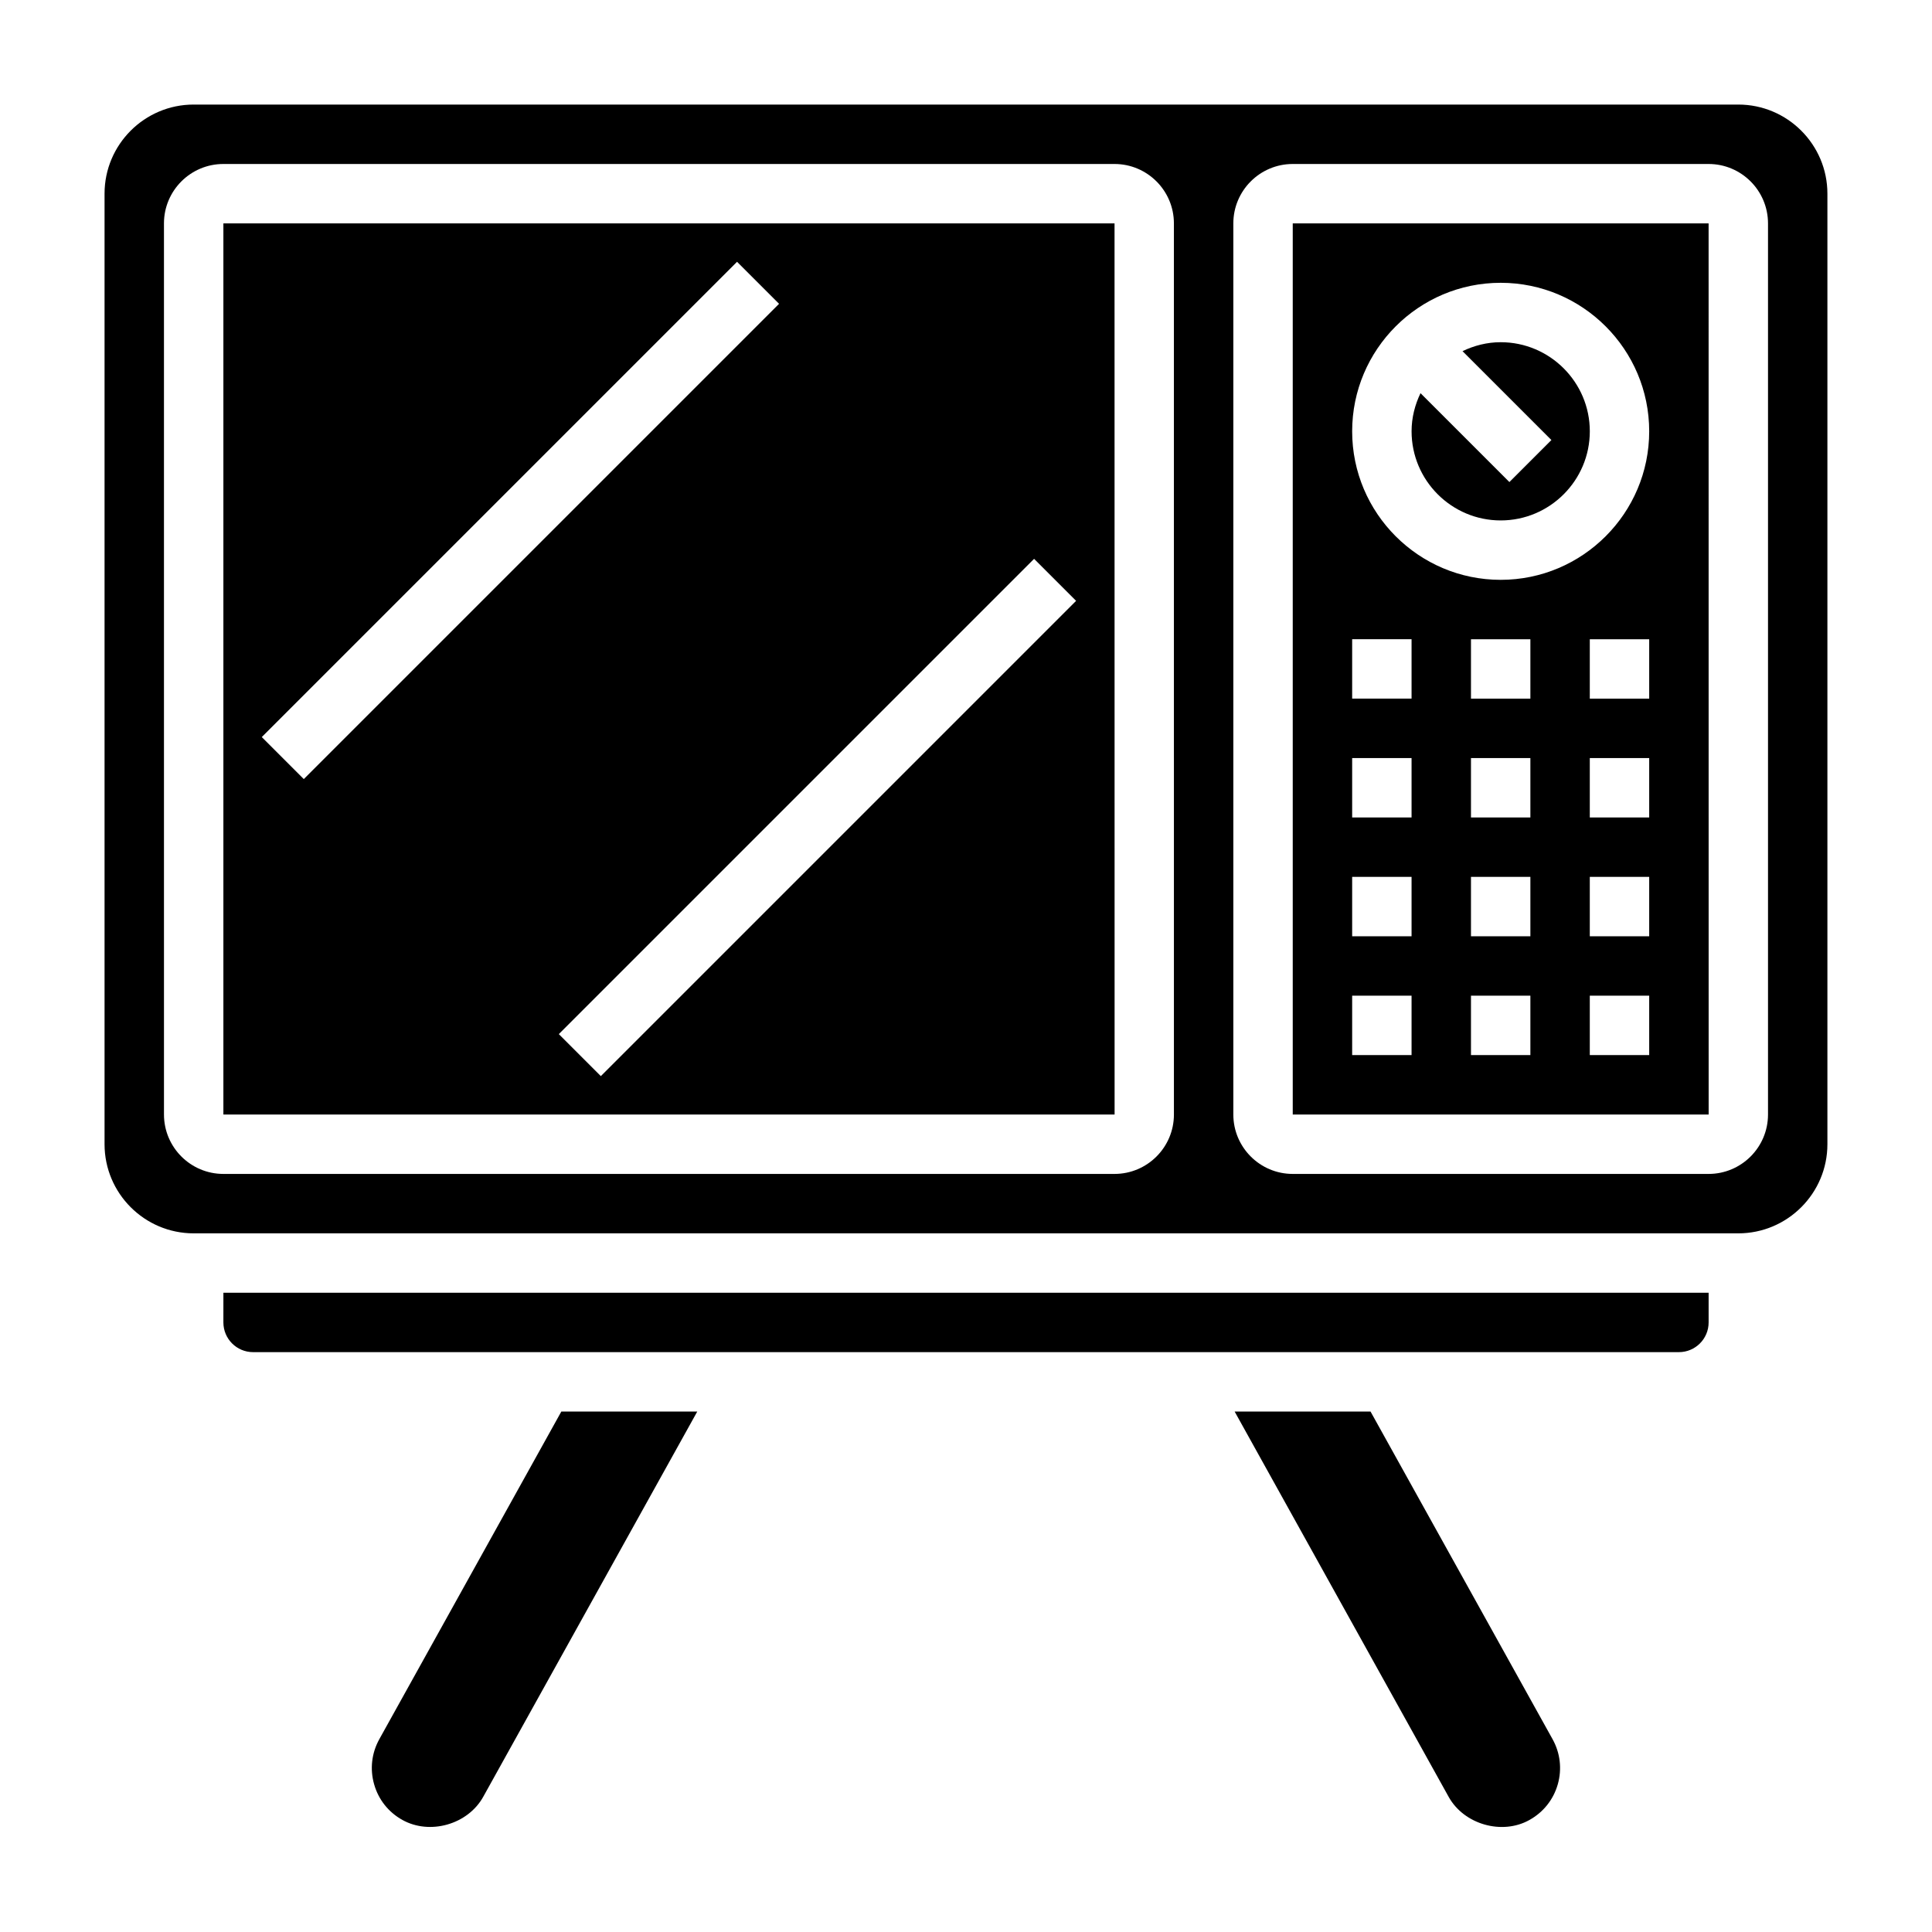
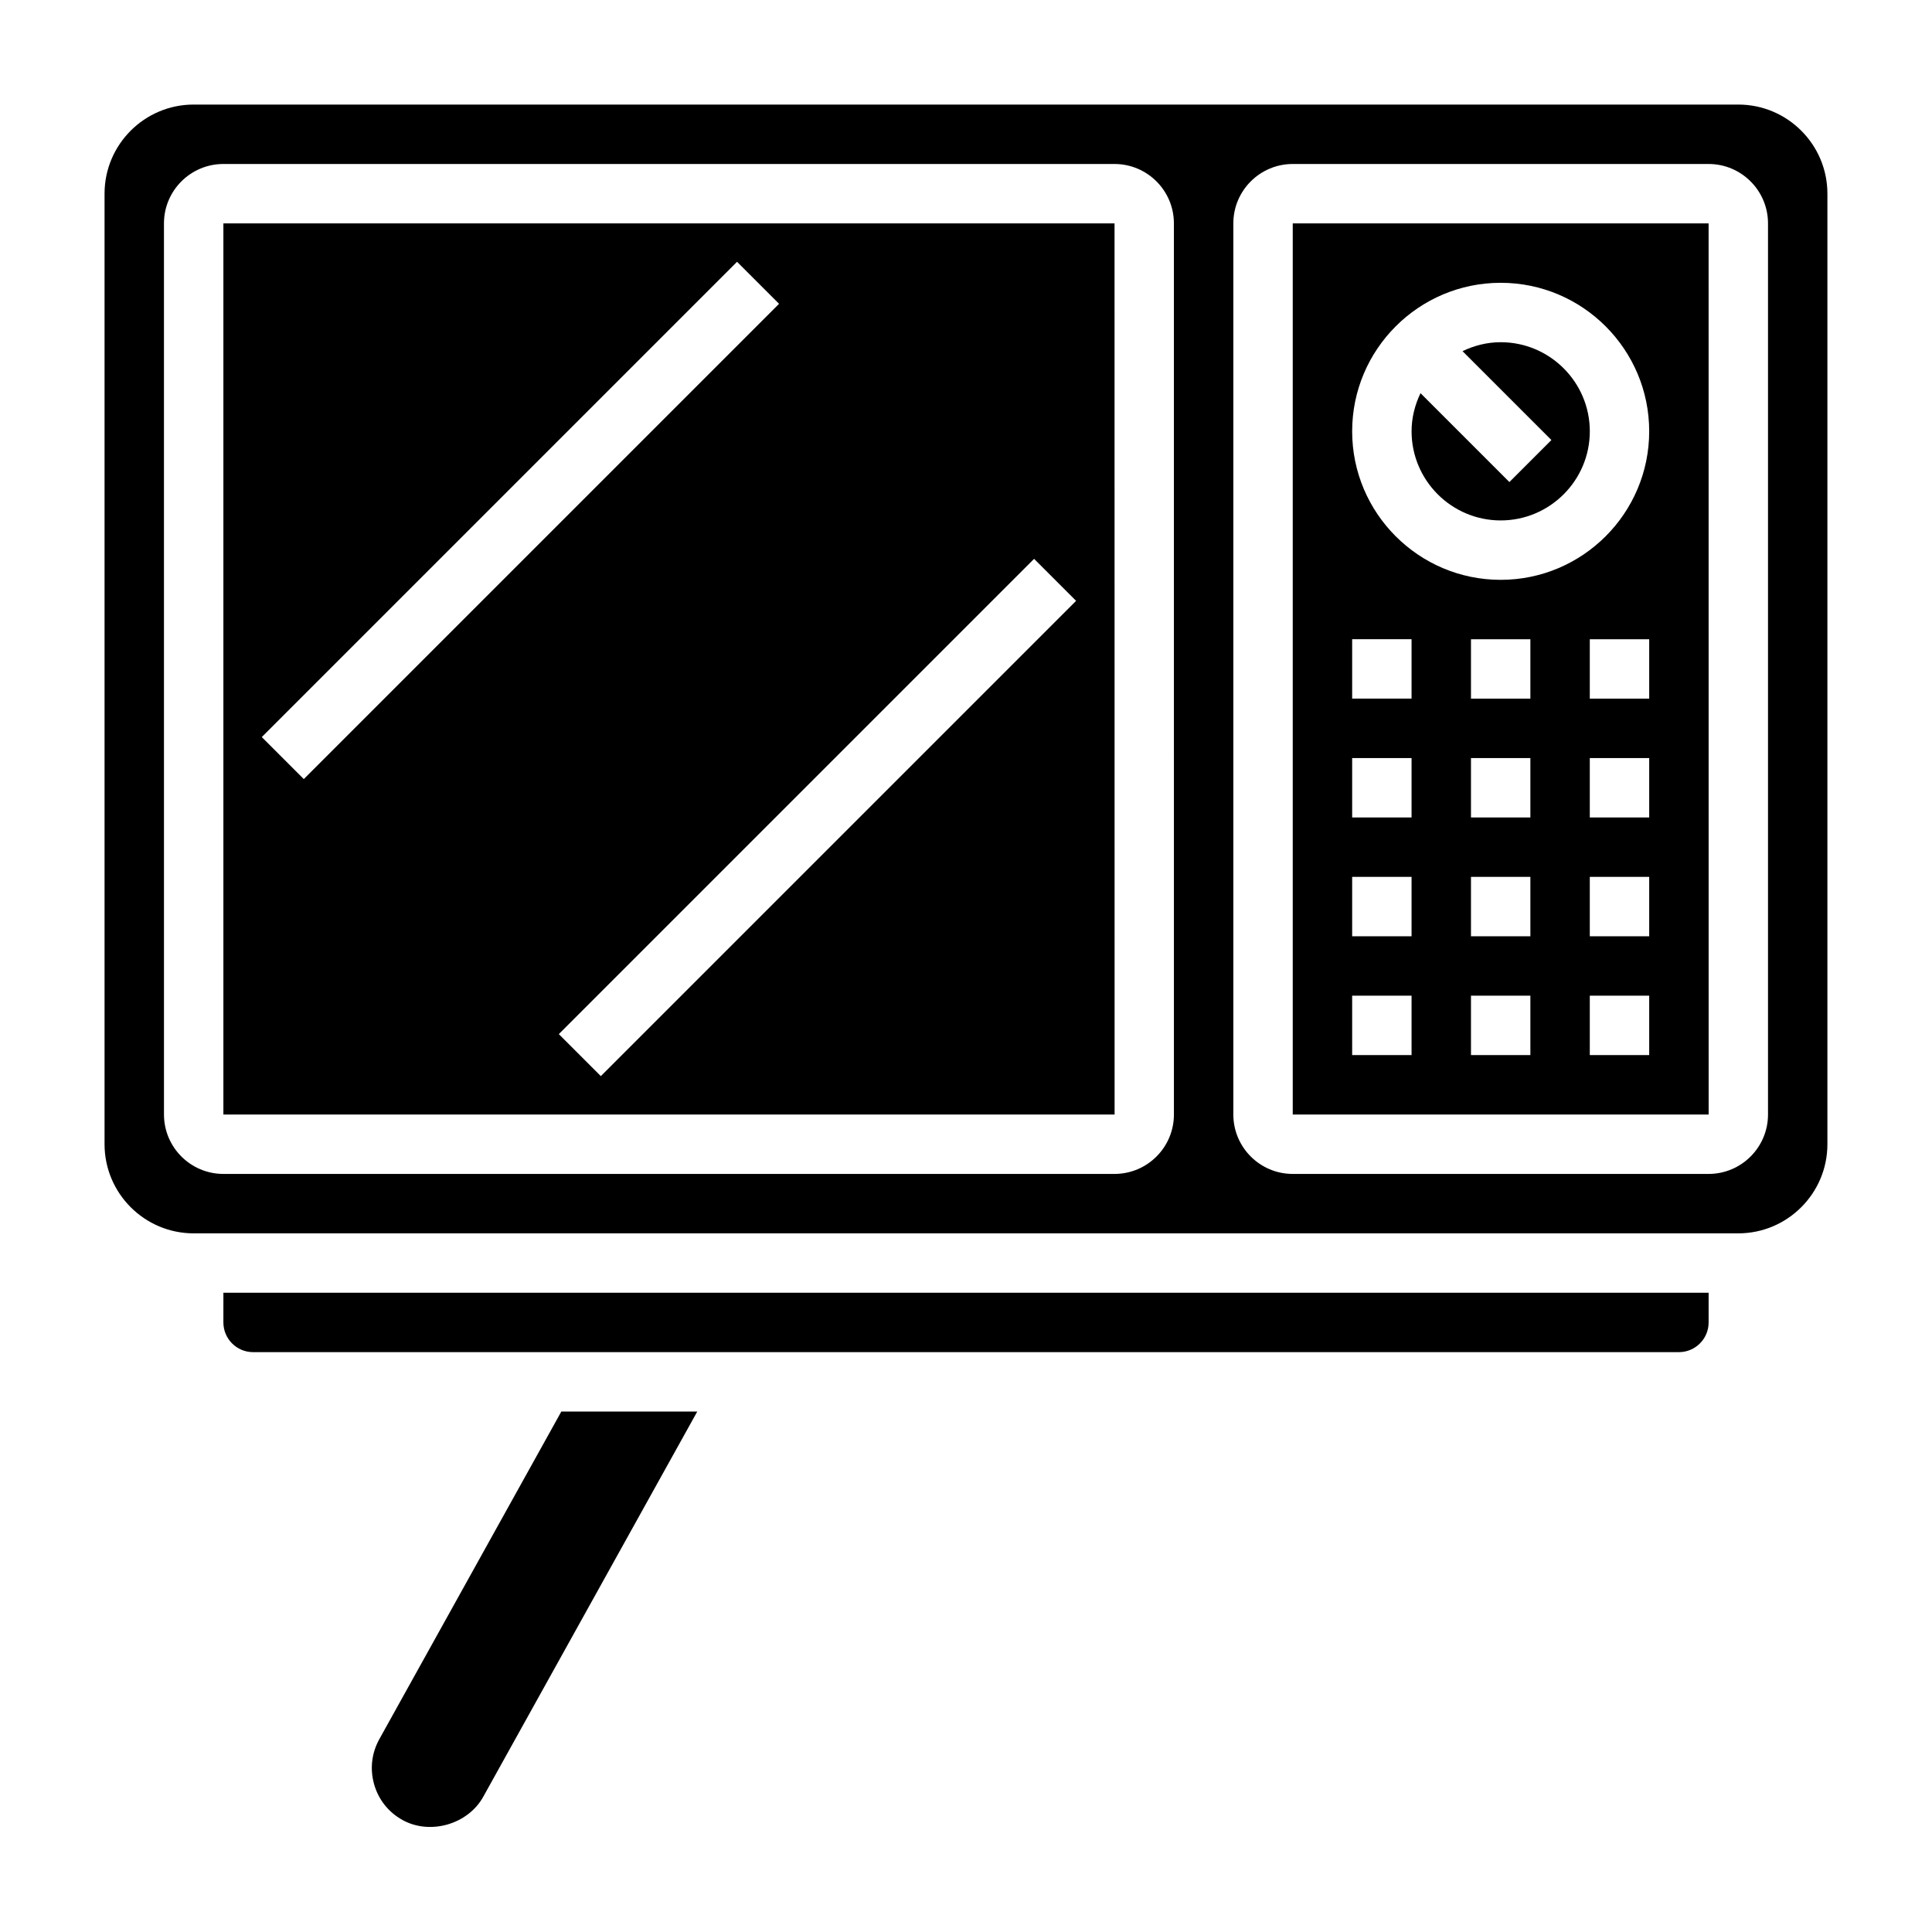
<svg xmlns="http://www.w3.org/2000/svg" fill="#000000" width="800px" height="800px" version="1.1" viewBox="144 144 512 512">
  <g>
    <path d="m203.2 203.2v236.16h236.18l-0.016-236.16zm10.176 136.13 125.95-125.95 11.133 11.133-125.95 125.95zm89.852 89.852-11.133-11.133 125.95-125.95 11.133 11.133z" />
    <path d="m203.2 494.46c0 4.344 3.527 7.871 7.871 7.871h377.86c4.344 0 7.871-3.527 7.871-7.871v-7.871h-393.6z" />
-     <path d="m507.21 518.08h-36.016l56.719 102.11c4.086 7.352 14.191 10.164 21.387 6.133 3.707-2.055 6.367-5.406 7.527-9.453 1.148-4.047 0.66-8.289-1.379-11.965z" />
    <path d="m541.7 234.69c-3.637 0-7.039 0.891-10.117 2.371l23.555 23.555-11.133 11.133-23.555-23.555c-1.477 3.074-2.367 6.473-2.367 10.109 0 13.02 10.598 23.617 23.617 23.617 13.02 0 23.617-10.598 23.617-23.617s-10.598-23.613-23.617-23.613z" />
    <path d="m244.53 604.89c-2.047 3.684-2.535 7.926-1.379 11.973 1.148 4.055 3.809 7.398 7.484 9.438 7.281 4.062 17.336 1.219 21.418-6.117l56.73-102.11h-36.023z" />
    <path d="m486.59 203.2v236.16h110.22l-0.012-236.16zm31.488 220.41h-15.742v-15.742h15.742zm0-31.488h-15.742v-15.742h15.742zm0-31.488h-15.742v-15.742h15.742zm0-31.488h-15.742v-15.742h15.742zm31.488 94.465h-15.742v-15.742h15.742zm0-31.488h-15.742v-15.742h15.742zm0-31.488h-15.742v-15.742h15.742zm0-31.488h-15.742v-15.742h15.742zm31.488 94.465h-15.742v-15.742h15.742zm0-31.488h-15.742v-15.742h15.742zm0-31.488h-15.742v-15.742h15.742zm0-31.488h-15.742v-15.742h15.742zm-39.359-31.484c-21.703 0-39.359-17.656-39.359-39.359 0-21.703 17.656-39.359 39.359-39.359 21.703 0 39.359 17.656 39.359 39.359 0 21.699-17.656 39.359-39.359 39.359z" />
    <path d="m604.67 171.71h-409.35c-13.02 0-23.613 10.594-23.613 23.613v251.91c0 13.02 10.598 23.617 23.617 23.617h409.34c13.02 0 23.617-10.598 23.617-23.617v-251.91c0-13.02-10.598-23.613-23.617-23.613zm-149.57 267.65c0 8.684-7.062 15.742-15.742 15.742h-236.16c-8.684 0-15.742-7.062-15.742-15.742l-0.004-236.16c0-8.684 7.062-15.742 15.742-15.742h236.16c8.684 0 15.742 7.062 15.742 15.742zm157.44 0c0 8.684-7.062 15.742-15.742 15.742h-110.21c-8.684 0-15.742-7.062-15.742-15.742v-236.16c0-8.684 7.062-15.742 15.742-15.742h110.21c8.684 0 15.742 7.062 15.742 15.742z" />
  </g>
</svg>